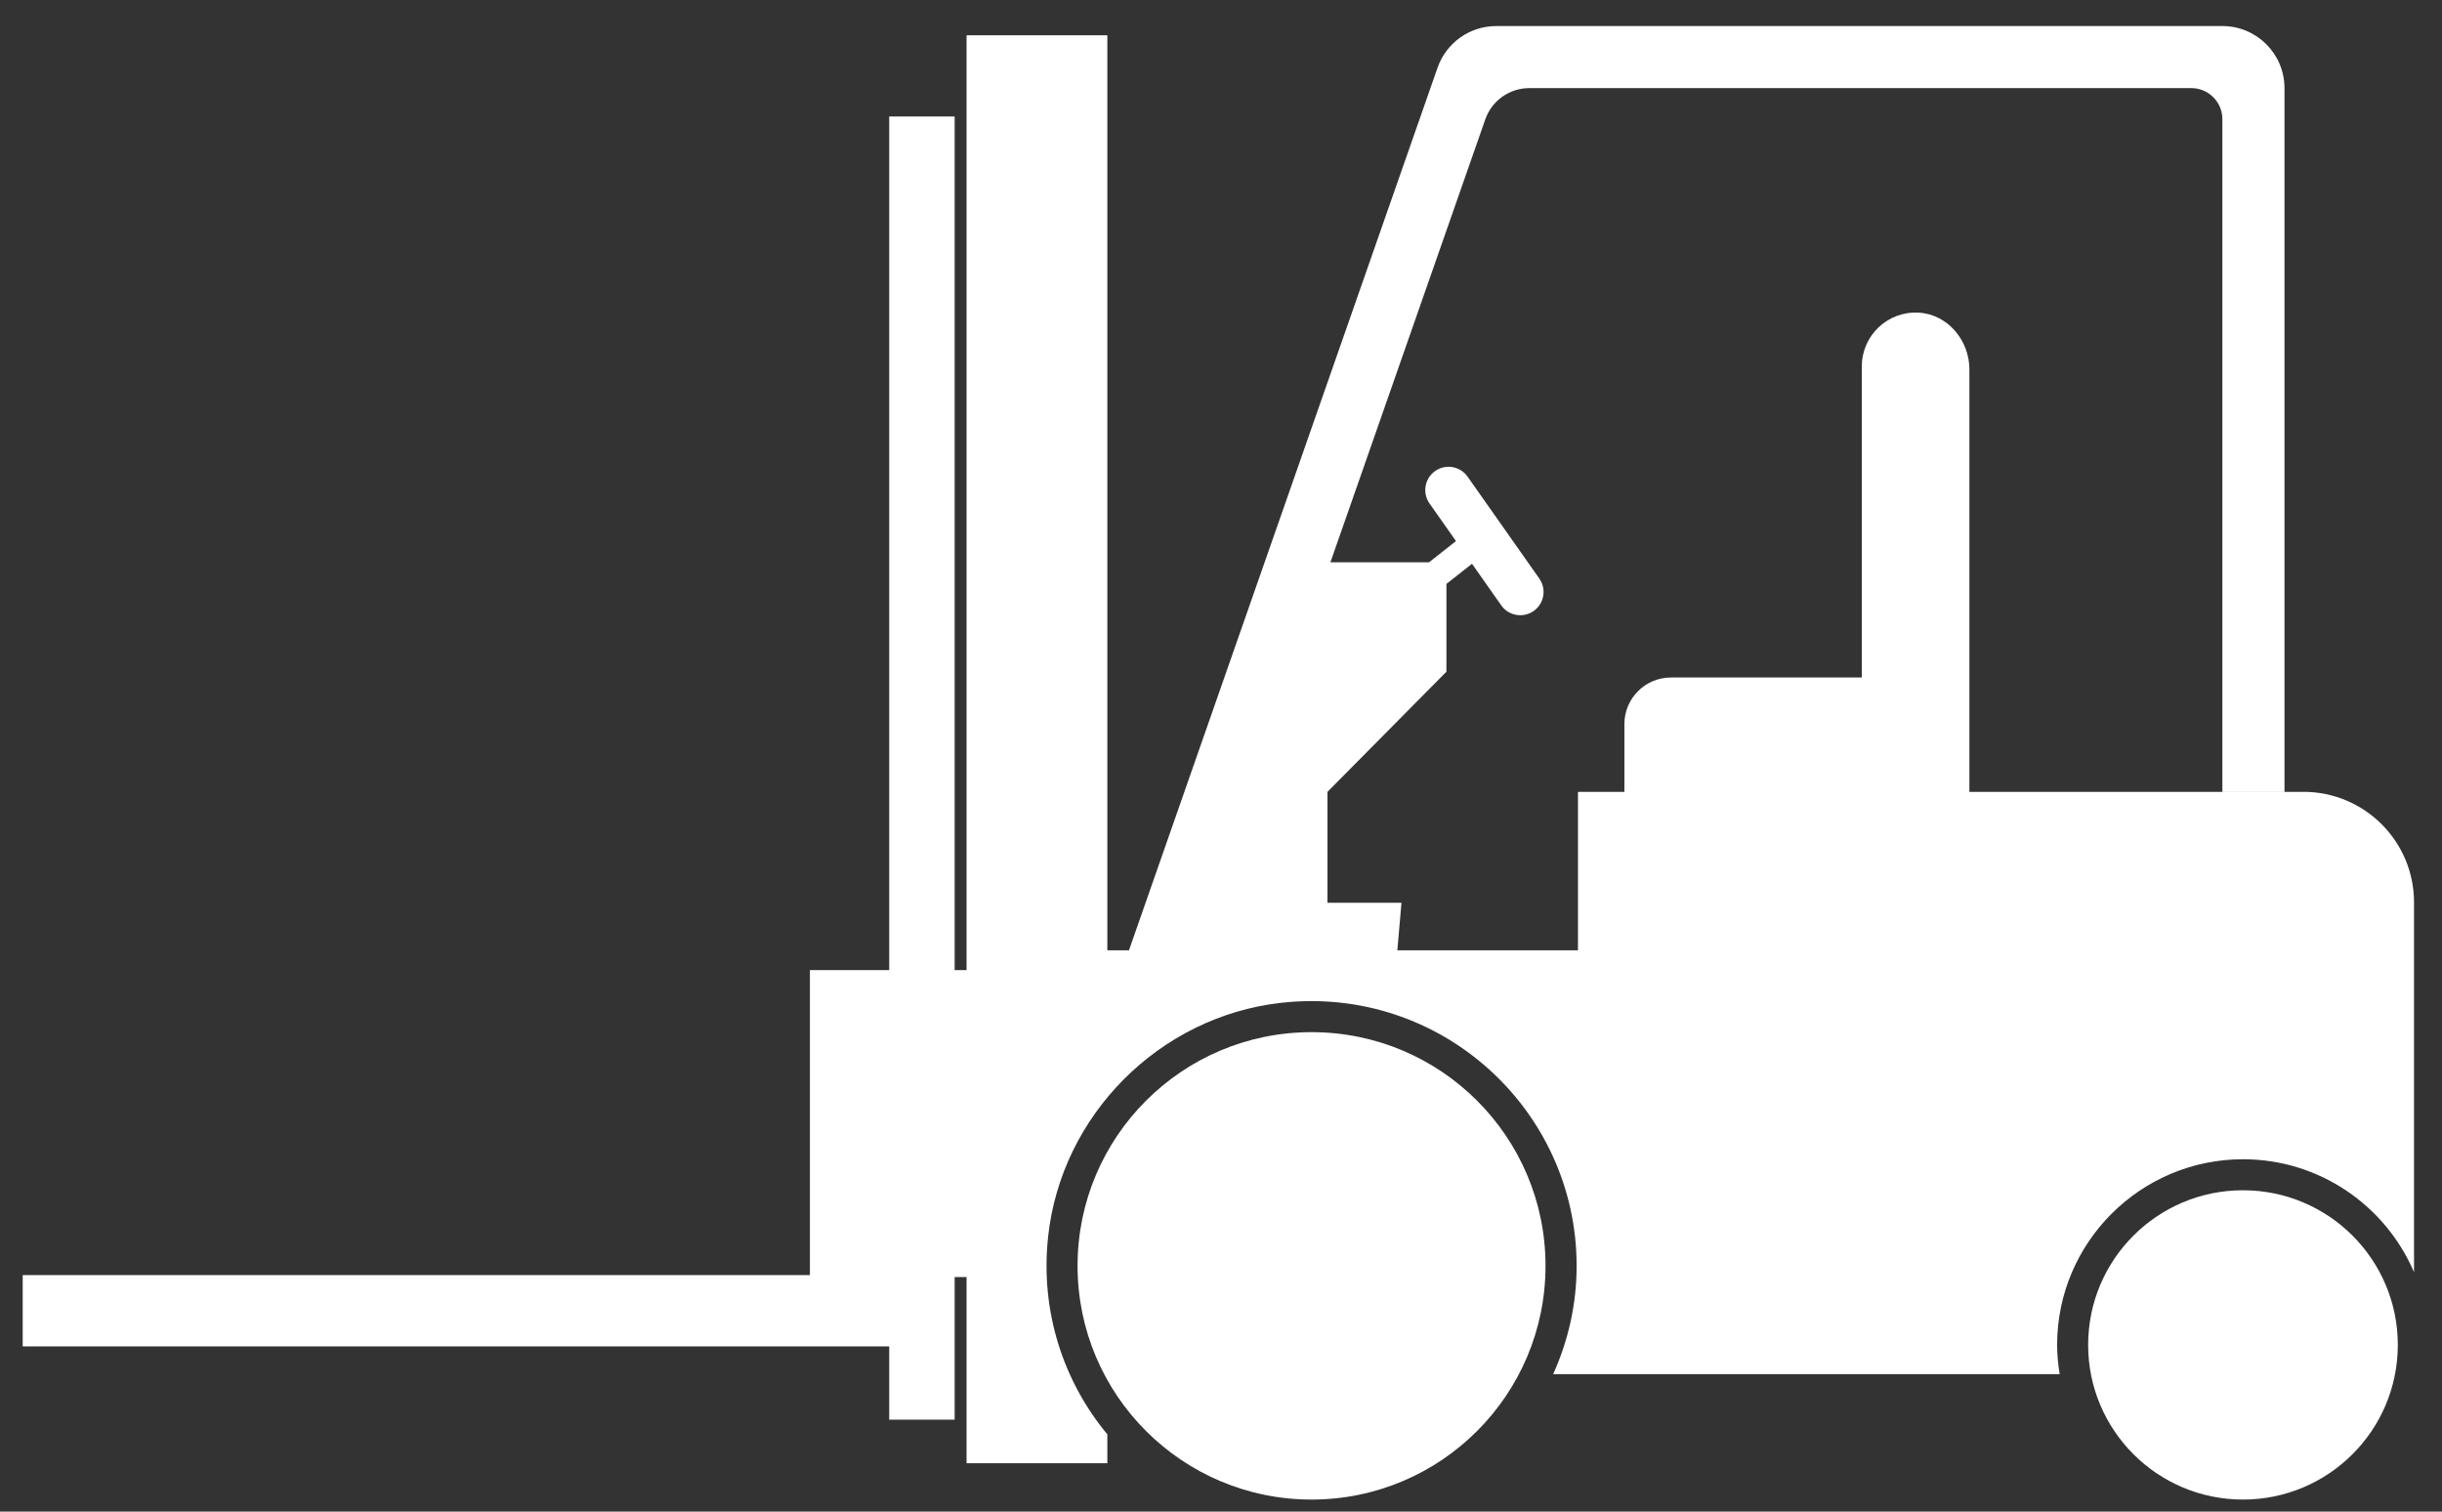
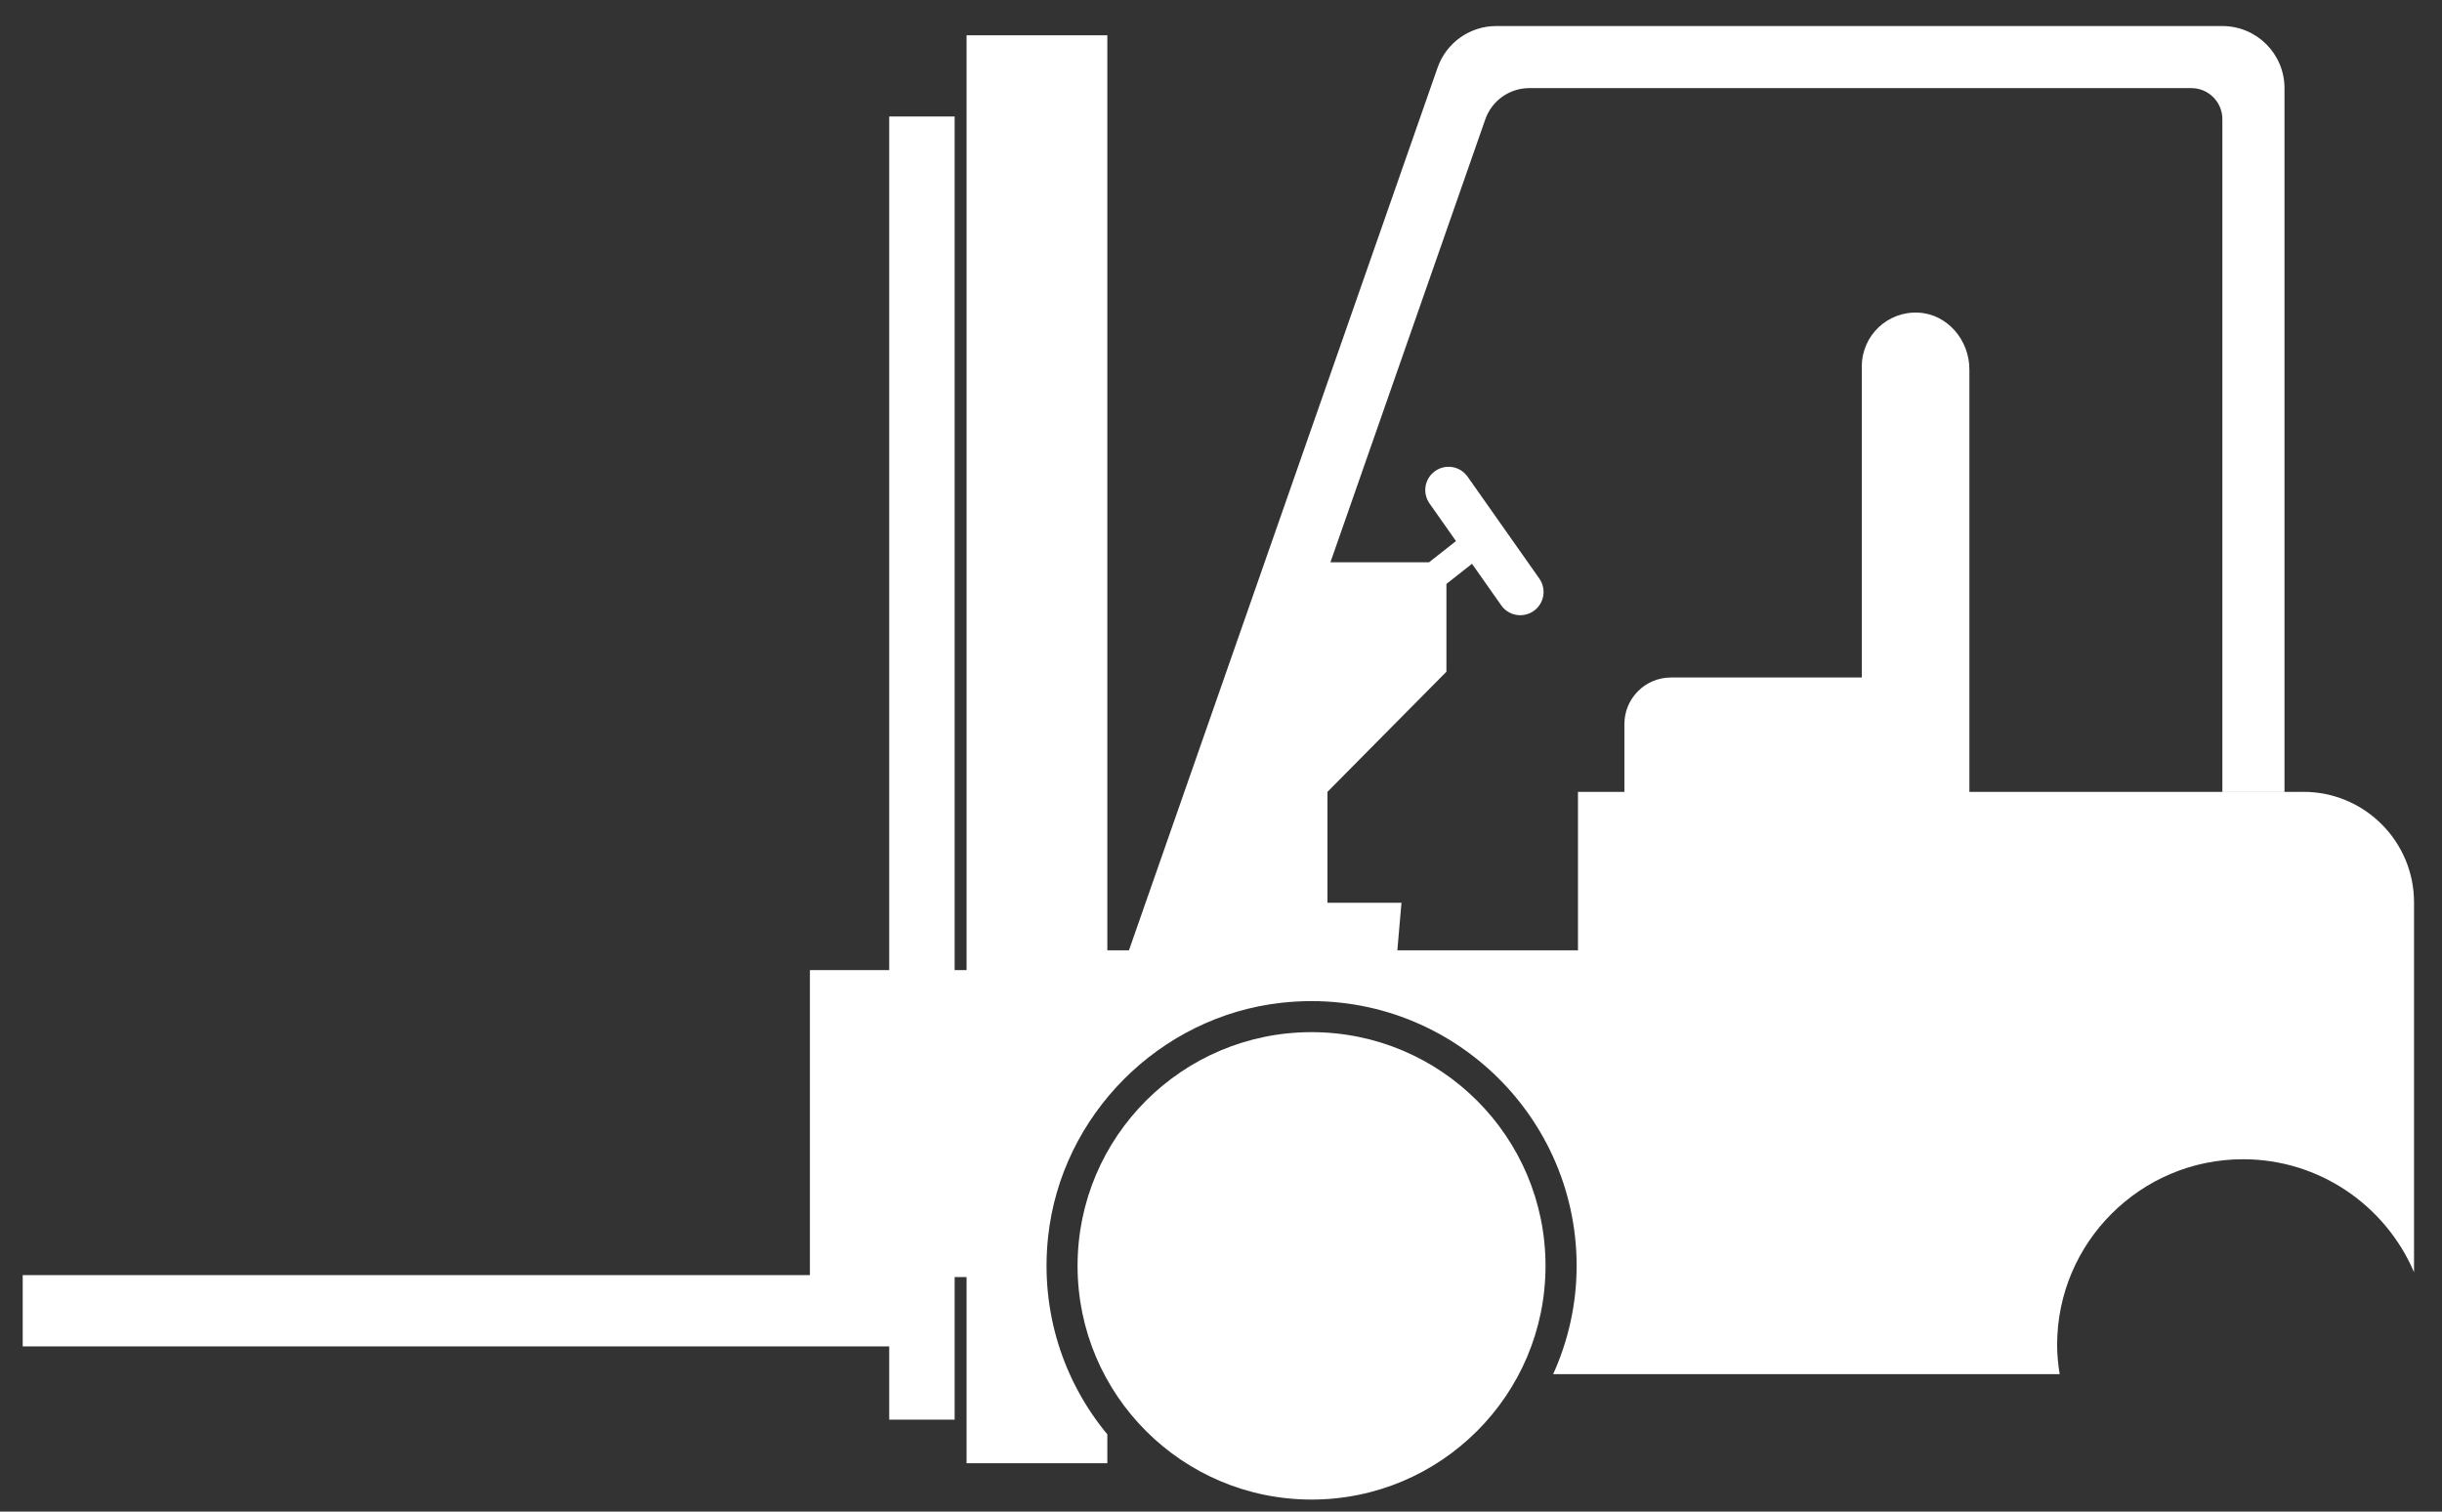
<svg xmlns="http://www.w3.org/2000/svg" width="84" height="52" viewBox="0 0 84 52" fill="none">
  <rect x="0" y="0" width="84" height="52" fill="#333333" stroke="none" />
-   <path d="M77.154 40.945C74.213 40.945 71.828 43.327 71.828 46.265C71.828 49.203 74.213 51.585 77.154 51.585C80.095 51.585 82.48 49.203 82.48 46.265C82.48 43.327 80.095 40.945 77.154 40.945Z" fill="white" />
  <path d="M45.115 35.506C40.67 35.506 37.066 39.105 37.066 43.545C37.066 47.985 40.67 51.585 45.115 51.585C49.56 51.585 53.163 47.985 53.163 43.545C53.163 39.105 49.56 35.506 45.115 35.506Z" fill="white" />
  <path d="M79.232 27.24H67.743V12.705C67.743 11.705 66.993 10.807 65.993 10.755C64.926 10.699 64.043 11.547 64.043 12.601V23.306H57.478C56.593 23.306 55.876 24.023 55.876 24.907V27.24H54.279V32.691H48.066L48.208 31.055H45.662V27.24L49.754 23.107V20.087L50.634 19.394L51.639 20.823C51.893 21.185 52.393 21.272 52.755 21.018C53.117 20.764 53.204 20.264 52.95 19.903L50.483 16.398C50.229 16.036 49.729 15.949 49.367 16.203C49.005 16.457 48.918 16.956 49.172 17.318L50.083 18.613L49.156 19.343H45.764L51.092 4.104C51.317 3.461 51.924 3.031 52.605 3.031H75.376C75.967 3.031 76.445 3.508 76.445 4.098V27.239H78.582V3.031C78.582 1.852 77.625 0.896 76.445 0.896H51.467C50.558 0.896 49.749 1.471 49.45 2.327L38.834 32.69H38.09V1.215H33.248V33.371H32.838V4.008H30.587V33.371H27.859V43.864H0.781V46.316H30.587V48.837H32.838V43.931H33.248V50.336H38.09V49.342C36.59 47.532 35.776 45.134 36.052 42.55C36.5 38.36 39.882 34.963 44.074 34.496C49.566 33.885 54.233 38.181 54.233 43.545C54.233 44.873 53.94 46.131 53.426 47.27H70.848C70.796 46.941 70.761 46.607 70.761 46.265C70.761 42.743 73.63 39.878 77.156 39.878C79.793 39.878 82.062 41.481 83.038 43.764V31.042C83.038 28.942 81.334 27.239 79.232 27.239V27.24Z" fill="white" />
</svg>